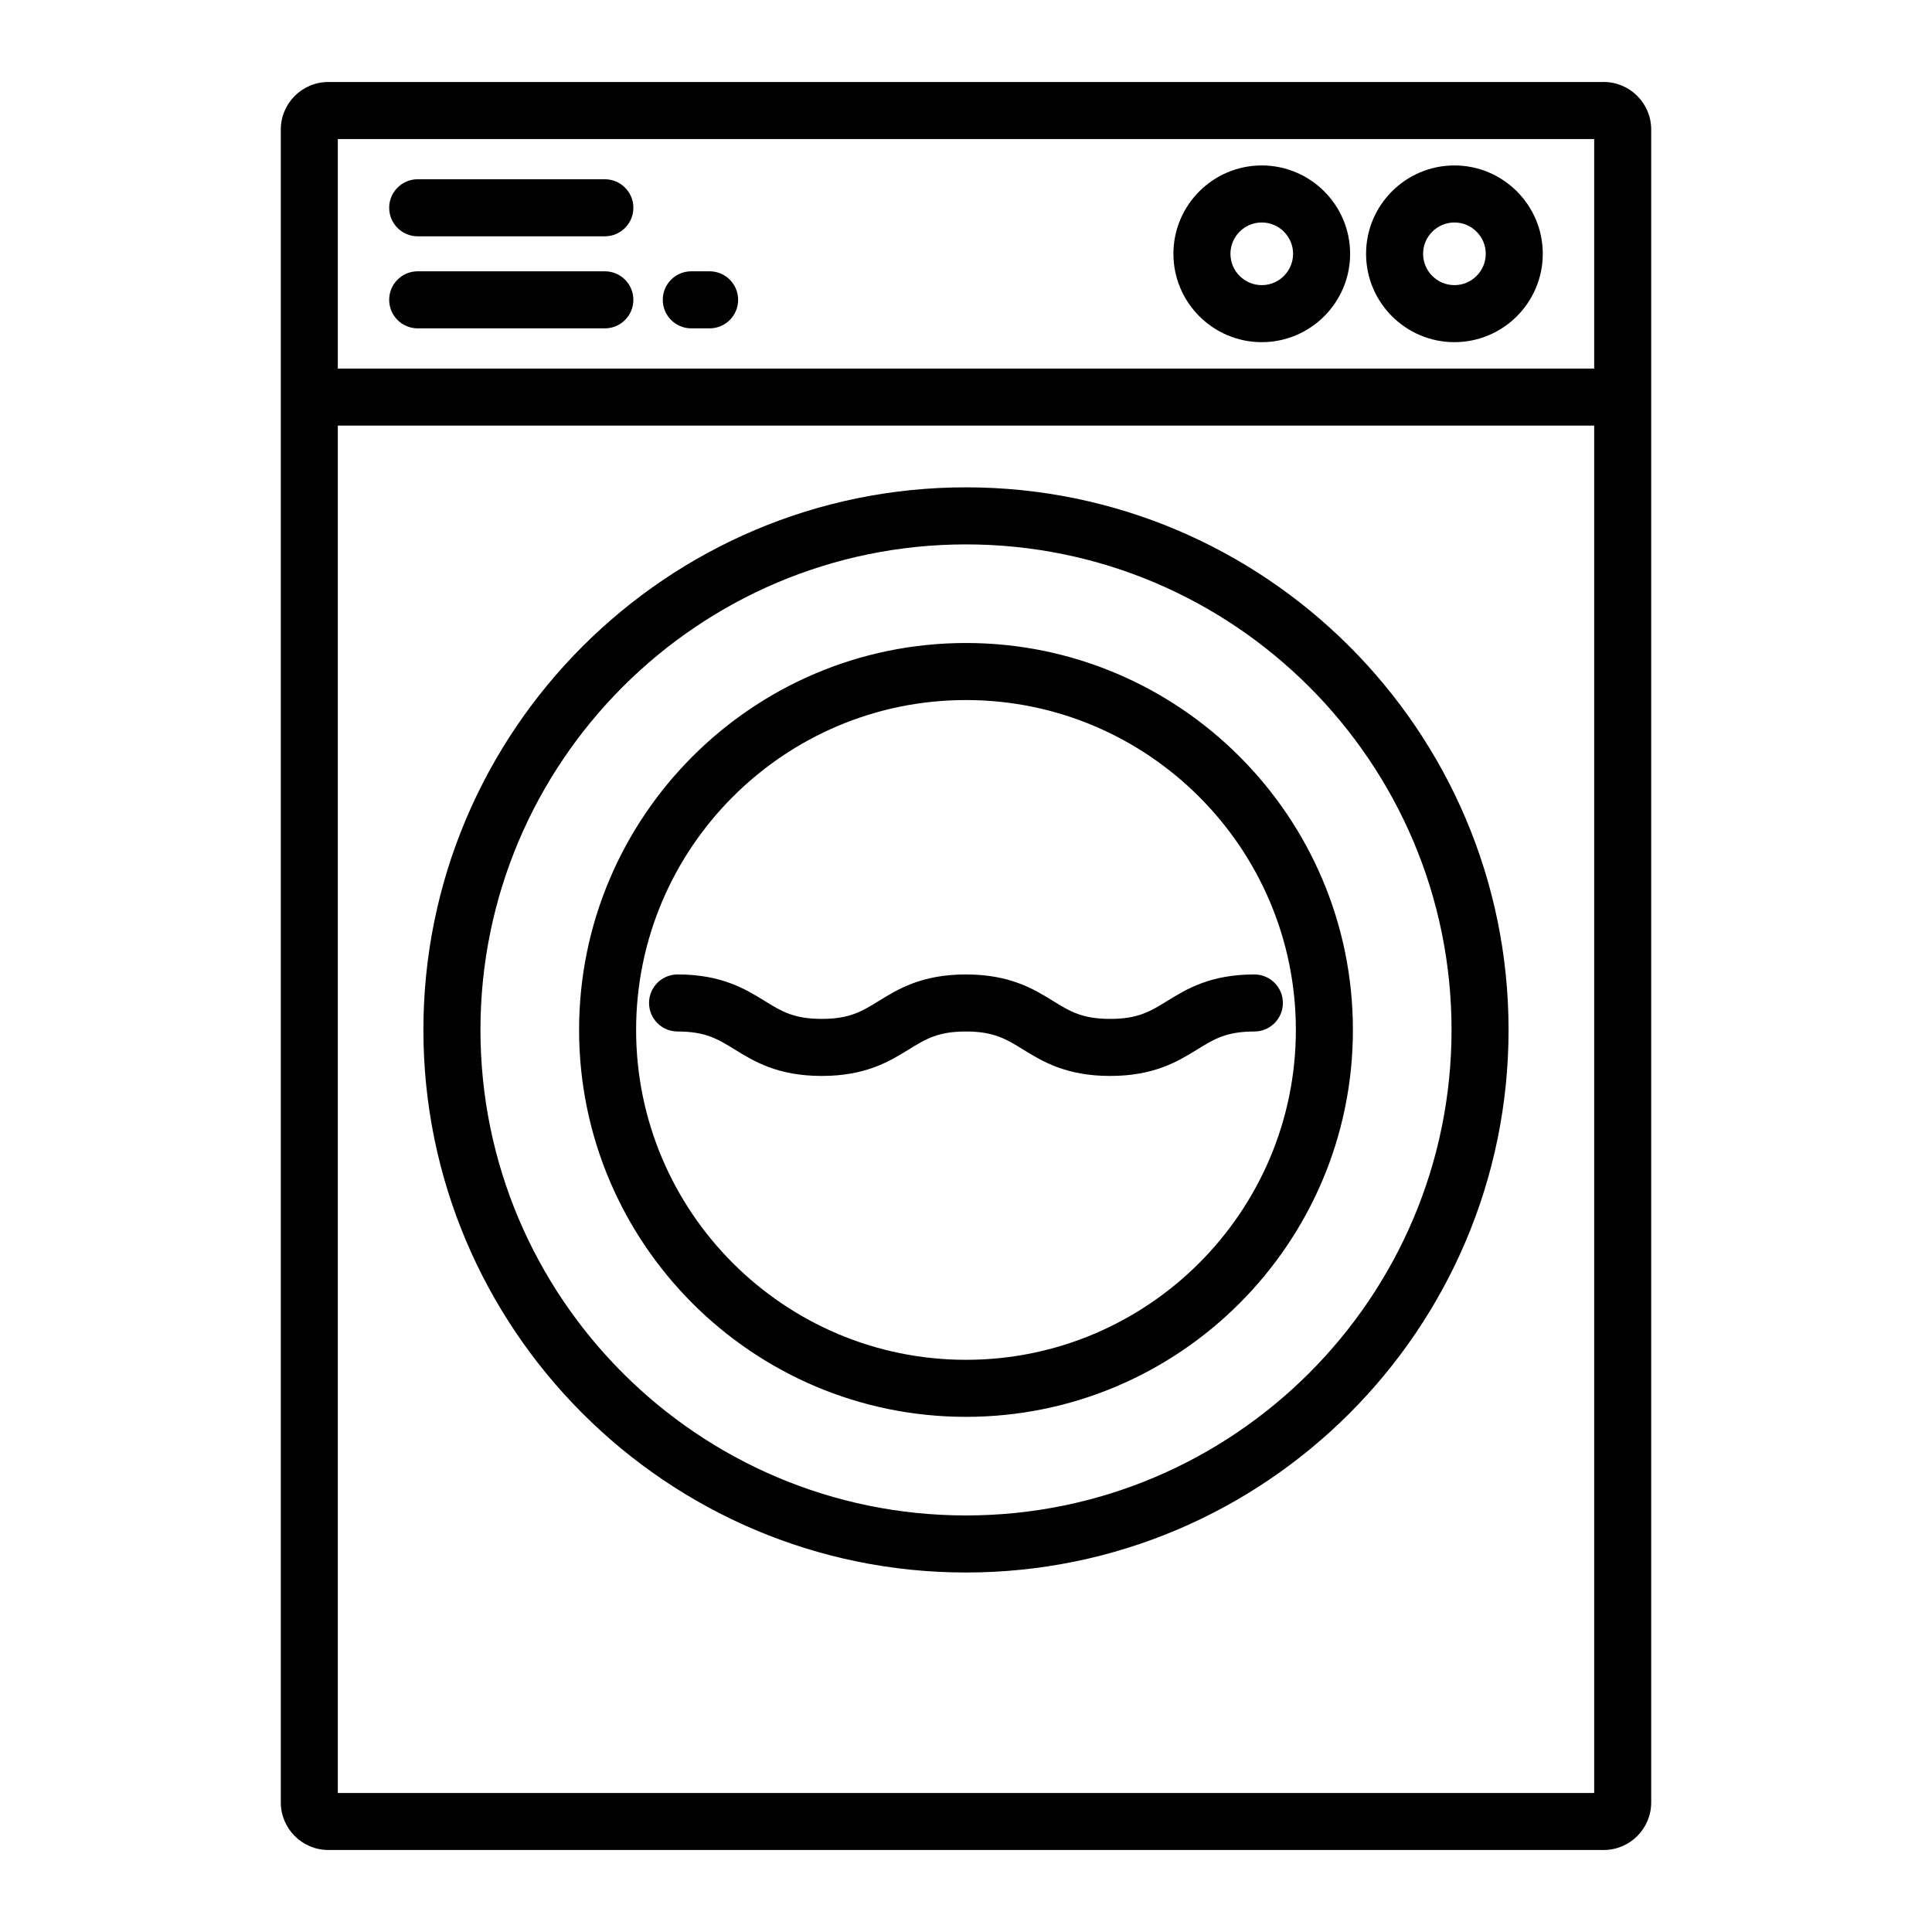
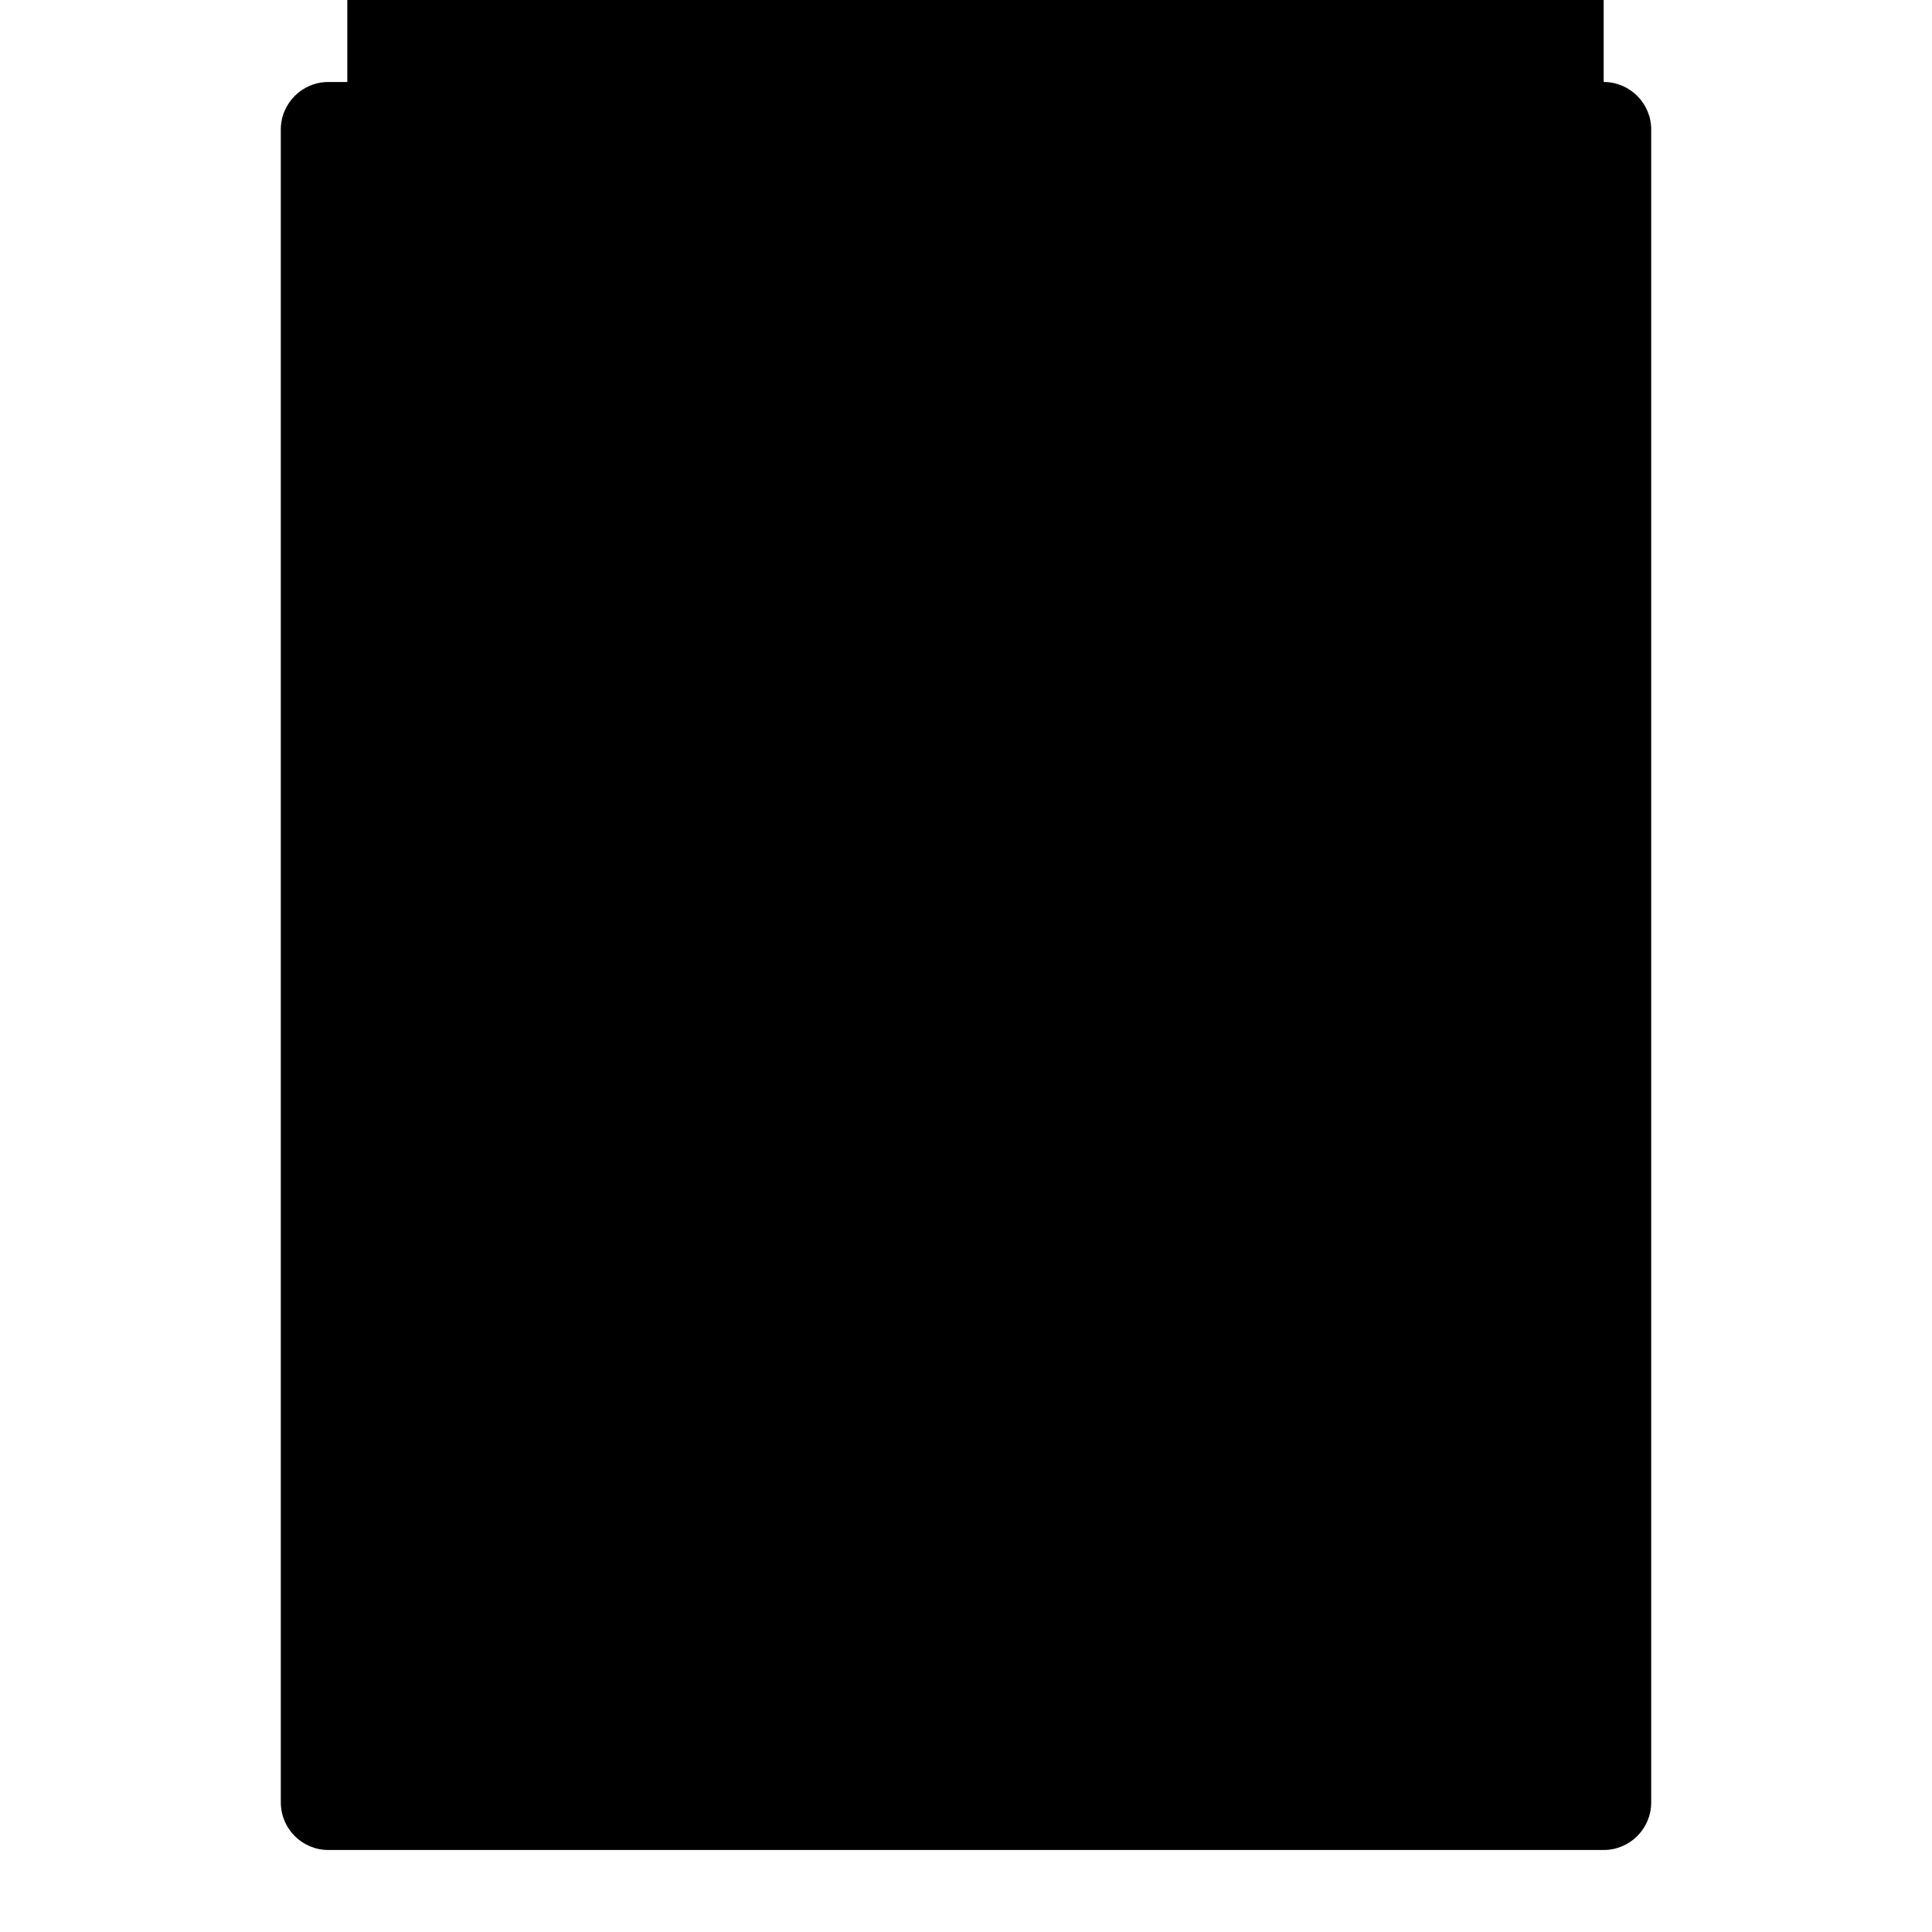
<svg xmlns="http://www.w3.org/2000/svg" fill="#000000" width="800px" height="800px" version="1.1" viewBox="144 144 512 512">
-   <path d="m568.99 165.73h-337.98c-6.945 0-12.594 5.652-12.594 12.594v443.35c0 6.945 5.652 12.594 12.594 12.594h337.98c6.945 0 12.594-5.648 12.594-12.594v-443.35c0-6.945-5.648-12.598-12.598-12.598zm-2.516 453.43h-332.95v-362.37h332.95zm0-377.48h-332.95v-60.832h332.95zm-166.48 277.8c56.539 0 102.54-45.996 102.54-102.54 0-56.539-45.996-102.54-102.54-102.54-56.535 0-102.53 45.996-102.53 102.54 0 56.543 45.996 102.54 102.53 102.54zm0-189.96c48.207 0 87.422 39.219 87.422 87.422 0 48.207-39.219 87.422-87.422 87.422s-87.418-39.219-87.418-87.422 39.215-87.422 87.418-87.422zm0 231.21c79.285 0 143.79-64.5 143.79-143.79 0-79.285-64.508-143.79-143.79-143.79s-143.79 64.504-143.79 143.79c0.004 79.285 64.508 143.79 143.79 143.79zm0-272.46c70.953 0 128.68 57.723 128.68 128.67 0 70.953-57.727 128.67-128.68 128.67-70.949 0-128.67-57.719-128.67-128.67 0-70.949 57.723-128.67 128.67-128.67zm78.387-53.594c12.91 0 23.414-10.504 23.414-23.418 0-12.91-10.504-23.414-23.414-23.414-12.91 0-23.414 10.504-23.414 23.414 0 12.914 10.504 23.418 23.414 23.418zm0-31.715c4.574 0 8.301 3.723 8.301 8.301 0 4.578-3.723 8.301-8.301 8.301-4.574 0-8.301-3.723-8.301-8.301 0-4.578 3.727-8.301 8.301-8.301zm51.055 31.715c12.91 0 23.414-10.504 23.414-23.418 0-12.91-10.504-23.414-23.414-23.414s-23.414 10.504-23.414 23.414c0 12.914 10.504 23.418 23.414 23.418zm0-31.715c4.574 0 8.301 3.723 8.301 8.301 0 4.578-3.723 8.301-8.301 8.301-4.574 0-8.301-3.723-8.301-8.301 0-4.578 3.727-8.301 8.301-8.301zm-282.3-3.898c0-4.176 3.383-7.559 7.559-7.559h49.594c4.176 0 7.559 3.383 7.559 7.559 0 4.176-3.383 7.559-7.559 7.559h-49.594c-4.176 0-7.559-3.383-7.559-7.559zm0 24.395c0-4.176 3.383-7.559 7.559-7.559h49.594c4.176 0 7.559 3.383 7.559 7.559s-3.383 7.559-7.559 7.559h-49.594c-4.176 0-7.559-3.383-7.559-7.559zm72.504 0c0-4.176 3.383-7.559 7.559-7.559h4.852c4.176 0 7.559 3.383 7.559 7.559s-3.383 7.559-7.559 7.559h-4.852c-4.176 0-7.559-3.383-7.559-7.559zm19.062 198.66c-4.488-2.766-7.731-4.762-15.141-4.762-4.176 0-7.559-3.387-7.559-7.559s3.383-7.559 7.559-7.559c11.695 0 18.004 3.887 23.07 7.012 4.488 2.769 7.731 4.766 15.141 4.766 7.406 0 10.648-1.996 15.133-4.762 5.066-3.129 11.375-7.016 23.066-7.016 11.699 0 18.008 3.887 23.078 7.012 4.488 2.769 7.734 4.766 15.148 4.766s10.66-1.996 15.148-4.766c5.074-3.125 11.379-7.012 23.074-7.012 4.172 0 7.559 3.387 7.559 7.559s-3.387 7.559-7.559 7.559c-7.414 0-10.656 1.996-15.145 4.766-5.074 3.125-11.379 7.012-23.078 7.012s-18.008-3.887-23.078-7.012c-4.488-2.769-7.734-4.766-15.148-4.766-7.406 0-10.648 1.996-15.133 4.762-5.066 3.129-11.375 7.016-23.066 7.016-11.695 0-18.004-3.887-23.07-7.016z" />
+   <path d="m568.99 165.73h-337.98c-6.945 0-12.594 5.652-12.594 12.594v443.35c0 6.945 5.652 12.594 12.594 12.594h337.98c6.945 0 12.594-5.648 12.594-12.594v-443.35c0-6.945-5.648-12.598-12.598-12.598zh-332.95v-362.37h332.95zm0-377.48h-332.95v-60.832h332.95zm-166.48 277.8c56.539 0 102.54-45.996 102.54-102.54 0-56.539-45.996-102.54-102.54-102.54-56.535 0-102.53 45.996-102.53 102.54 0 56.543 45.996 102.54 102.53 102.54zm0-189.96c48.207 0 87.422 39.219 87.422 87.422 0 48.207-39.219 87.422-87.422 87.422s-87.418-39.219-87.418-87.422 39.215-87.422 87.418-87.422zm0 231.21c79.285 0 143.79-64.5 143.79-143.79 0-79.285-64.508-143.79-143.79-143.79s-143.79 64.504-143.79 143.79c0.004 79.285 64.508 143.79 143.79 143.79zm0-272.46c70.953 0 128.68 57.723 128.68 128.67 0 70.953-57.727 128.67-128.68 128.67-70.949 0-128.67-57.719-128.67-128.67 0-70.949 57.723-128.67 128.67-128.67zm78.387-53.594c12.91 0 23.414-10.504 23.414-23.418 0-12.91-10.504-23.414-23.414-23.414-12.91 0-23.414 10.504-23.414 23.414 0 12.914 10.504 23.418 23.414 23.418zm0-31.715c4.574 0 8.301 3.723 8.301 8.301 0 4.578-3.723 8.301-8.301 8.301-4.574 0-8.301-3.723-8.301-8.301 0-4.578 3.727-8.301 8.301-8.301zm51.055 31.715c12.91 0 23.414-10.504 23.414-23.418 0-12.91-10.504-23.414-23.414-23.414s-23.414 10.504-23.414 23.414c0 12.914 10.504 23.418 23.414 23.418zm0-31.715c4.574 0 8.301 3.723 8.301 8.301 0 4.578-3.723 8.301-8.301 8.301-4.574 0-8.301-3.723-8.301-8.301 0-4.578 3.727-8.301 8.301-8.301zm-282.3-3.898c0-4.176 3.383-7.559 7.559-7.559h49.594c4.176 0 7.559 3.383 7.559 7.559 0 4.176-3.383 7.559-7.559 7.559h-49.594c-4.176 0-7.559-3.383-7.559-7.559zm0 24.395c0-4.176 3.383-7.559 7.559-7.559h49.594c4.176 0 7.559 3.383 7.559 7.559s-3.383 7.559-7.559 7.559h-49.594c-4.176 0-7.559-3.383-7.559-7.559zm72.504 0c0-4.176 3.383-7.559 7.559-7.559h4.852c4.176 0 7.559 3.383 7.559 7.559s-3.383 7.559-7.559 7.559h-4.852c-4.176 0-7.559-3.383-7.559-7.559zm19.062 198.66c-4.488-2.766-7.731-4.762-15.141-4.762-4.176 0-7.559-3.387-7.559-7.559s3.383-7.559 7.559-7.559c11.695 0 18.004 3.887 23.07 7.012 4.488 2.769 7.731 4.766 15.141 4.766 7.406 0 10.648-1.996 15.133-4.762 5.066-3.129 11.375-7.016 23.066-7.016 11.699 0 18.008 3.887 23.078 7.012 4.488 2.769 7.734 4.766 15.148 4.766s10.66-1.996 15.148-4.766c5.074-3.125 11.379-7.012 23.074-7.012 4.172 0 7.559 3.387 7.559 7.559s-3.387 7.559-7.559 7.559c-7.414 0-10.656 1.996-15.145 4.766-5.074 3.125-11.379 7.012-23.078 7.012s-18.008-3.887-23.078-7.012c-4.488-2.769-7.734-4.766-15.148-4.766-7.406 0-10.648 1.996-15.133 4.762-5.066 3.129-11.375 7.016-23.066 7.016-11.695 0-18.004-3.887-23.07-7.016z" />
</svg>